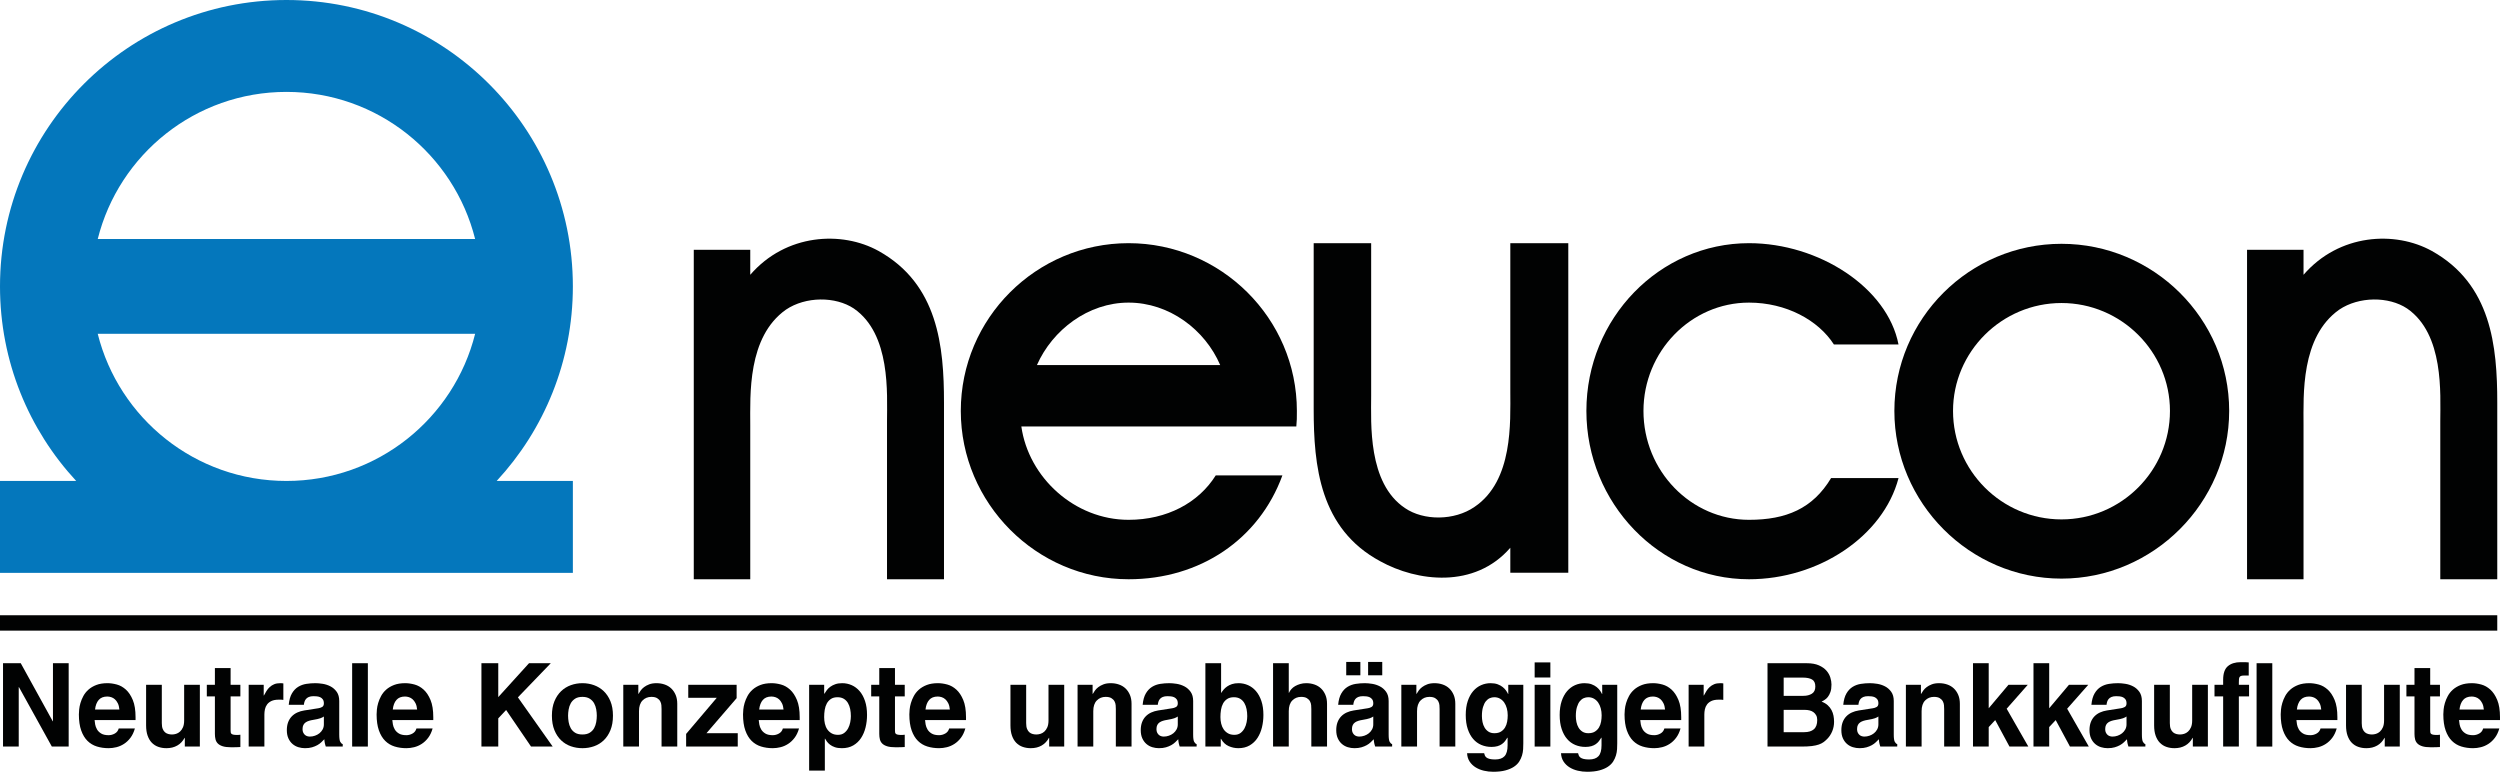
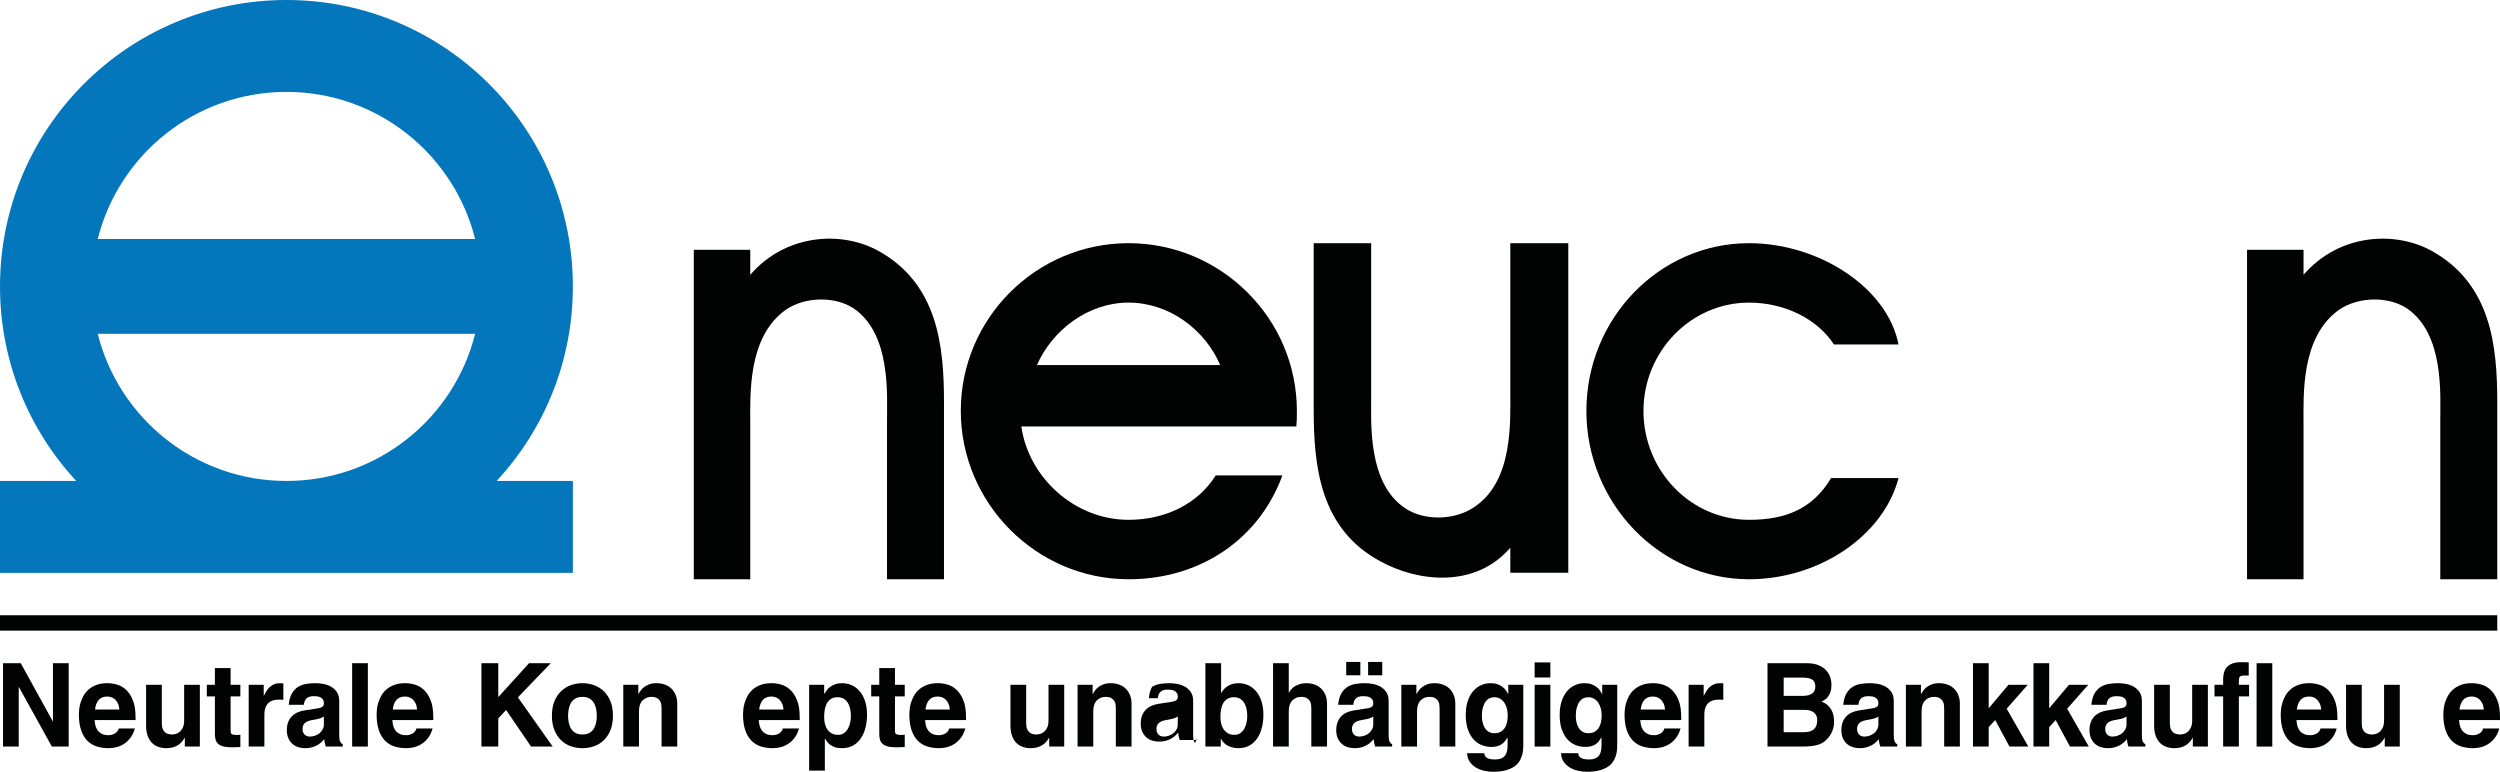
<svg xmlns="http://www.w3.org/2000/svg" version="1.1" id="Шар_2" x="0px" y="0px" viewBox="0 0 1782.137 550.147" style="enable-background:new 0 0 1782.137 550.147;" xml:space="preserve">
  <style type="text/css">
	.st0{fill:#0477BC;}
	.st1{fill:#010202;}
</style>
  <g>
    <path class="st0" d="M408.37,342.85h-54.31c33.71-36.41,54.31-85.14,54.31-138.67   C408.37,91.41,316.96,0,204.19,0S0,91.41,0,204.18   c0,53.53,20.6,102.26,54.32,138.67H0v65.52h408.37V342.85z M204.19,342.85   h-0.01C139.25,342.85,84.75,298.22,69.67,237.97h269.03   C323.62,298.22,269.11,342.85,204.19,342.85z M69.67,170.39   c15.08-60.25,69.59-104.88,134.52-104.88c64.92,0,119.43,44.63,134.51,104.88   H69.67z" />
  </g>
  <g>
    <path class="st1" d="M534.824,303.163c0-21.538-2.119-62.957,25.431-82.424   c14.128-9.526,35.321-9.526,48.389-0.828   c26.491,18.224,23.665,60.886,23.665,80.353v112.659h40.619V287.01   c0-40.177-4.238-84.495-46.623-108.104c-26.138-14.497-66.05-12.426-91.481,16.982   v-17.81h-40.266v234.845h40.266V303.163z" />
    <path class="st1" d="M1642.083,303.163c0-21.538-2.119-62.957,25.431-82.424   c14.128-9.526,35.321-9.526,48.389-0.828   c26.491,18.224,23.665,60.886,23.665,80.353v112.659h40.619V287.01   c0-40.177-4.239-84.495-46.624-108.104c-26.138-14.497-66.05-12.426-91.481,16.982   v-17.81h-40.266v234.845h40.266V303.163z" />
    <path class="st1" d="M804.499,412.923c51.083,0,93.04-28.499,109.671-74.039h-47.52   c-12.24,19.556-34.828,31.668-62.151,31.668c-38.411,0-71.279-30.096-76.427-66.527   h196.018c0.396-3.96,0.396-6.336,0.396-11.088   c0-66.132-54.252-119.591-119.987-119.591s-119.591,53.459-119.591,119.591   C684.908,358.672,738.763,412.923,804.499,412.923z M804.499,215.717   c29.068,0,54.549,19.379,65.315,44.5H739.184   C750.308,235.097,775.789,215.717,804.499,215.717z" />
    <path class="st1" d="M983.907,400.092c26.237,14.502,67.208,19.79,92.727-9.629v17.817   h41.332V173.346h-41.332v105.539c0,21.961,2.156,63.809-25.518,82.455   c-14.376,9.944-36.299,9.944-49.597,0.829   c-26.597-17.817-24.081-60.495-24.081-79.969V173.346h-40.972v118.188   C936.465,332.14,940.778,376.889,983.907,400.092z" />
    <path class="st1" d="M1246.789,412.923c49.517,0,95.621-30.483,106.598-72.126h-48.088   c-13.05,21.78-32.024,29.755-58.51,29.755c-41.457,0-75.236-34.848-75.236-77.615   c0-42.372,33.779-77.22,75.236-77.22c26.486,0,49.399,12.5,60.51,29.834h46.063   c-7.841-40.444-56.672-72.205-106.573-72.205c-63.72,0-115.925,53.459-115.925,119.591   C1130.863,358.672,1183.068,412.923,1246.789,412.923z" />
-     <path class="st1" d="M1469.546,412.468c65.485,0,119.531-54.045,119.531-119.53   c0-65.88-54.046-119.136-119.531-119.136c-65.485,0-119.136,53.256-119.136,119.136   C1350.41,358.423,1404.061,412.468,1469.546,412.468z M1469.546,216.012   c42.605,0,77.32,34.715,77.32,76.926c0,42.605-34.715,77.32-77.32,77.32   c-42.605,0-77.32-34.715-77.32-77.32   C1392.226,250.727,1426.941,216.012,1469.546,216.012z" />
    <rect y="438.588" class="st1" width="1780.188" height="10.963" />
    <polygon class="st1" points="37.753,514.15 37.593,514.15 14.793,472.775 2.153,472.775    2.153,532.19 13.353,532.19 13.353,489.822 13.513,489.822 36.953,532.19    48.953,532.19 48.953,472.775 37.753,472.775  " />
    <path class="st1" d="M89.752,491.601c-1.974-1.793-4.134-3.007-6.48-3.642   c-2.347-0.634-4.56-0.951-6.64-0.951c-3.094,0-5.748,0.428-7.96,1.282   c-2.213,0.856-4.08,1.959-5.6,3.311s-2.734,2.869-3.64,4.551   c-0.908,1.684-1.6,3.352-2.08,5.007c-0.48,1.654-0.788,3.2-0.92,4.634   c-0.134,1.436-0.2,2.594-0.2,3.476c0,4.524,0.546,8.33,1.64,11.42   c1.092,3.09,2.586,5.572,4.48,7.447c1.893,1.876,4.132,3.214,6.72,4.014   c2.586,0.799,5.373,1.199,8.36,1.199c1.812,0,3.666-0.235,5.56-0.703   c1.893-0.468,3.692-1.254,5.4-2.358c1.706-1.103,3.24-2.551,4.6-4.345   c1.36-1.792,2.413-4.013,3.16-6.661H84.632   c-0.428,1.601-1.348,2.801-2.76,3.6c-1.414,0.801-2.894,1.2-4.44,1.2   c-2.24,0-4.014-0.399-5.32-1.2c-1.308-0.799-2.294-1.779-2.96-2.938   c-0.667-1.158-1.107-2.345-1.32-3.559c-0.214-1.213-0.348-2.234-0.4-3.062   h29.2v-2.068c0-5.02-0.654-9.104-1.96-12.248   C93.365,495.862,91.724,493.394,89.752,491.601z M67.752,505.793   c0.32-2.924,1.187-5.199,2.6-6.827c1.413-1.626,3.453-2.441,6.12-2.441   c0.906,0,1.84,0.153,2.8,0.455c0.96,0.305,1.84,0.815,2.64,1.531   c0.8,0.718,1.493,1.669,2.08,2.854c0.586,1.188,0.96,2.663,1.12,4.428H67.752   z" />
    <path class="st1" d="M131.272,513.571c0,1.986-0.28,3.614-0.84,4.883   c-0.56,1.27-1.268,2.289-2.12,3.062c-0.854,0.773-1.788,1.311-2.8,1.613   c-1.014,0.304-1.974,0.455-2.88,0.455c-0.854,0-1.72-0.109-2.6-0.331   c-0.88-0.22-1.667-0.62-2.36-1.199c-0.693-0.579-1.253-1.393-1.68-2.441   c-0.428-1.047-0.64-2.427-0.64-4.138v-27.308h-11.2v28.963   c0,2.813,0.36,5.241,1.08,7.282c0.72,2.041,1.72,3.724,3,5.048   c1.28,1.323,2.812,2.304,4.6,2.938c1.786,0.634,3.72,0.951,5.8,0.951   c2.986,0,5.573-0.635,7.76-1.903c2.186-1.268,3.92-3.089,5.2-5.461h0.16   v6.206h10.72v-44.023h-11.2V513.571z" />
    <path class="st1" d="M164.391,476.251h-11.2v11.916h-5.76v8.275h5.76v26.729   c0,1.435,0.146,2.73,0.44,3.889c0.292,1.159,0.853,2.151,1.68,2.979   c0.826,0.827,1.986,1.477,3.48,1.944c1.492,0.468,3.44,0.703,5.84,0.703   h1.44c0.906,0,1.786-0.014,2.64-0.041c0.853-0.028,1.732-0.069,2.64-0.124   v-8.771c-0.428,0.056-0.828,0.097-1.2,0.124   c-0.374,0.028-0.748,0.041-1.12,0.041c-1.12,0-2-0.068-2.64-0.207   c-0.64-0.137-1.107-0.344-1.4-0.62c-0.293-0.275-0.467-0.634-0.52-1.076   c-0.054-0.44-0.08-0.992-0.08-1.654v-23.915h6.96v-8.275h-6.96V476.251z" />
    <path class="st1" d="M199.831,487.008c-1.708,0-3.16,0.248-4.36,0.744   c-1.2,0.497-2.253,1.159-3.16,1.986c-0.908,0.827-1.68,1.767-2.32,2.813   c-0.64,1.049-1.253,2.124-1.84,3.228h-0.16v-7.613H177.271v44.023h11.2v-22.922   c0-1.213,0.133-2.441,0.4-3.683c0.266-1.241,0.772-2.371,1.52-3.393   c0.746-1.021,1.786-1.848,3.12-2.482c1.333-0.634,3.093-0.952,5.28-0.952   c0.532,0,1.066,0,1.6,0c0.586,0,1.12,0.056,1.6,0.166v-11.751   c-0.374-0.054-0.733-0.096-1.08-0.124   C200.563,487.022,200.203,487.008,199.831,487.008z" />
    <path class="st1" d="M242.55,528.797c-0.48-0.882-0.72-2.62-0.72-5.214v-23.832   c0-2.702-0.6-4.896-1.8-6.578c-1.2-1.683-2.68-2.979-4.44-3.89   c-1.76-0.91-3.614-1.517-5.56-1.82c-1.947-0.303-3.667-0.455-5.16-0.455   c-2.188,0-4.348,0.165-6.48,0.496c-2.134,0.331-4.08,1.034-5.84,2.11   c-1.76,1.075-3.24,2.635-4.44,4.675c-1.2,2.042-1.96,4.746-2.28,8.11   h10.8c0.053-0.662,0.186-1.352,0.4-2.069   c0.212-0.716,0.56-1.378,1.04-1.985c0.48-0.606,1.16-1.104,2.04-1.49   c0.88-0.385,2.013-0.579,3.4-0.579c0.693,0,1.48,0.042,2.36,0.124   c0.88,0.083,1.68,0.29,2.4,0.621c0.72,0.331,1.333,0.842,1.84,1.53   c0.506,0.69,0.76,1.643,0.76,2.855c0,1.27-0.44,2.139-1.32,2.606   c-0.88,0.47-1.748,0.759-2.6,0.869l-10.08,1.572   c-1.76,0.276-3.4,0.759-4.92,1.448c-1.52,0.69-2.84,1.613-3.96,2.771   c-1.12,1.159-1.987,2.553-2.6,4.18c-0.614,1.628-0.92,3.517-0.92,5.668   c0,2.263,0.373,4.207,1.12,5.834c0.746,1.628,1.732,2.966,2.96,4.014   c1.227,1.049,2.613,1.808,4.16,2.275c1.546,0.468,3.12,0.703,4.72,0.703   c1.92,0,3.586-0.207,5-0.62c1.413-0.414,2.667-0.924,3.76-1.531   c1.092-0.606,2.04-1.296,2.84-2.068c0.8-0.772,1.52-1.49,2.16-2.151   c0.052,0.607,0.106,1.131,0.16,1.572c0.052,0.441,0.12,0.842,0.2,1.199   c0.08,0.359,0.172,0.732,0.28,1.117c0.106,0.387,0.24,0.828,0.4,1.324   h12.08v-1.737C243.617,530.232,243.03,529.68,242.55,528.797z M230.87,516.384   c0,1.324-0.294,2.524-0.88,3.6c-0.587,1.076-1.347,1.986-2.28,2.731   c-0.934,0.744-2,1.323-3.2,1.737c-1.2,0.414-2.414,0.621-3.64,0.621   c-0.534,0-1.108-0.083-1.72-0.249c-0.614-0.165-1.174-0.455-1.68-0.868   c-0.507-0.414-0.934-0.965-1.28-1.655c-0.348-0.689-0.52-1.531-0.52-2.524   c0-1.212,0.2-2.205,0.6-2.979c0.4-0.772,0.946-1.393,1.64-1.862   c0.693-0.468,1.493-0.84,2.4-1.117c0.906-0.275,1.893-0.496,2.96-0.661   c2.346-0.386,4.052-0.772,5.12-1.159c1.066-0.385,1.892-0.799,2.48-1.241   V516.384z" />
    <rect x="251.03" y="472.775" class="st1" width="11.2" height="59.415" />
    <path class="st1" d="M301.99,491.601c-1.974-1.793-4.134-3.007-6.48-3.642   c-2.347-0.634-4.56-0.951-6.64-0.951c-3.094,0-5.748,0.428-7.96,1.282   c-2.213,0.856-4.08,1.959-5.6,3.311s-2.734,2.869-3.64,4.551   c-0.908,1.684-1.6,3.352-2.08,5.007c-0.48,1.654-0.788,3.2-0.92,4.634   c-0.134,1.436-0.2,2.594-0.2,3.476c0,4.524,0.546,8.33,1.64,11.42   c1.092,3.09,2.586,5.572,4.48,7.447c1.893,1.876,4.132,3.214,6.72,4.014   c2.586,0.799,5.373,1.199,8.36,1.199c1.812,0,3.666-0.235,5.56-0.703   c1.893-0.468,3.692-1.254,5.4-2.358c1.706-1.103,3.24-2.551,4.6-4.345   c1.36-1.792,2.413-4.013,3.16-6.661h-11.52   c-0.428,1.601-1.348,2.801-2.76,3.6c-1.414,0.801-2.894,1.2-4.44,1.2   c-2.24,0-4.014-0.399-5.32-1.2c-1.308-0.799-2.294-1.779-2.96-2.938   c-0.667-1.158-1.107-2.345-1.32-3.559c-0.214-1.213-0.348-2.234-0.4-3.062   h29.2v-2.068c0-5.02-0.654-9.104-1.96-12.248   C305.603,495.862,303.963,493.394,301.99,491.601z M279.99,505.793   c0.32-2.924,1.187-5.199,2.6-6.827c1.413-1.626,3.453-2.441,6.12-2.441   c0.906,0,1.84,0.153,2.8,0.455c0.96,0.305,1.84,0.815,2.64,1.531   c0.8,0.718,1.493,1.669,2.08,2.854c0.586,1.188,0.96,2.663,1.12,4.428   H279.99z" />
    <polygon class="st1" points="392.63,472.775 377.11,472.775 355.19,496.938 355.19,472.775    343.19,472.775 343.19,532.19 355.19,532.19 355.19,512.082 360.79,506.124    378.55,532.19 393.99,532.19 369.19,497.104  " />
    <path class="st1" d="M430.35,492.676c-2-1.903-4.308-3.323-6.92-4.262   c-2.614-0.938-5.36-1.406-8.24-1.406s-5.627,0.469-8.24,1.406   c-2.614,0.938-4.92,2.358-6.92,4.262s-3.6,4.303-4.8,7.199   s-1.8,6.331-1.8,10.303s0.6,7.42,1.8,10.344   c1.2,2.925,2.8,5.338,4.8,7.241s4.307,3.31,6.92,4.22   c2.612,0.91,5.36,1.365,8.24,1.365s5.626-0.455,8.24-1.365   c2.612-0.91,4.92-2.316,6.92-4.22s3.6-4.316,4.8-7.241   c1.2-2.924,1.8-6.372,1.8-10.344s-0.6-7.406-1.8-10.303   C433.95,496.979,432.35,494.58,430.35,492.676z M425.03,514.688   c-0.267,1.572-0.76,3.021-1.48,4.345c-0.72,1.324-1.76,2.414-3.12,3.269   c-1.36,0.855-3.108,1.282-5.24,1.282c-2.188,0-3.947-0.427-5.28-1.282   c-1.334-0.854-2.36-1.944-3.08-3.269c-0.72-1.324-1.214-2.772-1.48-4.345   c-0.268-1.572-0.4-3.074-0.4-4.51c0-1.378,0.132-2.854,0.4-4.427   c0.266-1.572,0.76-3.021,1.48-4.345c0.72-1.324,1.746-2.427,3.08-3.311   c1.333-0.882,3.092-1.323,5.28-1.323c2.132,0,3.88,0.441,5.24,1.323   c1.36,0.884,2.4,1.986,3.12,3.311c0.72,1.324,1.213,2.772,1.48,4.345   c0.267,1.572,0.4,3.049,0.4,4.427   C425.43,511.614,425.296,513.116,425.03,514.688z" />
    <path class="st1" d="M478.509,490.773c-1.308-1.241-2.867-2.179-4.68-2.813   c-1.814-0.634-3.76-0.951-5.84-0.951c-2.027,0-3.76,0.276-5.2,0.827   c-1.44,0.552-2.667,1.214-3.68,1.986c-1.014,0.772-1.828,1.601-2.44,2.482   c-0.614,0.883-1.107,1.655-1.48,2.316h-0.16v-6.454h-10.72v44.023h11.2   v-25.239c0-3.364,0.84-5.902,2.52-7.613c1.68-1.709,3.772-2.564,6.28-2.564   c1.76,0,3.132,0.304,4.12,0.91c0.986,0.607,1.72,1.353,2.2,2.234   c0.48,0.883,0.76,1.82,0.84,2.813c0.08,0.992,0.12,1.903,0.12,2.73   v26.729h11.2V501.738c0-2.427-0.388-4.552-1.16-6.372   C480.855,493.545,479.815,492.014,478.509,490.773z" />
-     <polygon class="st1" points="525.109,497.683 525.109,488.167 490.629,488.167 490.629,497.434    510.949,497.434 489.109,523.17 489.109,532.19 525.909,532.19 525.909,522.673    503.589,522.673  " />
    <path class="st1" d="M563.188,491.601c-1.974-1.793-4.134-3.007-6.48-3.642   c-2.347-0.634-4.56-0.951-6.64-0.951c-3.094,0-5.748,0.428-7.96,1.282   c-2.213,0.856-4.08,1.959-5.6,3.311s-2.734,2.869-3.64,4.551   c-0.908,1.684-1.6,3.352-2.08,5.007c-0.48,1.654-0.788,3.2-0.92,4.634   c-0.134,1.436-0.2,2.594-0.2,3.476c0,4.524,0.546,8.33,1.64,11.42   c1.092,3.09,2.586,5.572,4.48,7.447c1.893,1.876,4.132,3.214,6.72,4.014   c2.586,0.799,5.373,1.199,8.36,1.199c1.812,0,3.666-0.235,5.56-0.703   c1.893-0.468,3.692-1.254,5.4-2.358c1.706-1.103,3.24-2.551,4.6-4.345   c1.36-1.792,2.413-4.013,3.16-6.661h-11.52   c-0.428,1.601-1.348,2.801-2.76,3.6c-1.414,0.801-2.894,1.2-4.44,1.2   c-2.24,0-4.014-0.399-5.32-1.2c-1.308-0.799-2.294-1.779-2.96-2.938   c-0.667-1.158-1.107-2.345-1.32-3.559c-0.214-1.213-0.348-2.234-0.4-3.062   h29.2v-2.068c0-5.02-0.654-9.104-1.96-12.248   C566.801,495.862,565.16,493.394,563.188,491.601z M541.188,505.793   c0.32-2.924,1.187-5.199,2.6-6.827c1.413-1.626,3.453-2.441,6.12-2.441   c0.906,0,1.84,0.153,2.8,0.455c0.96,0.305,1.84,0.815,2.64,1.531   c0.8,0.718,1.493,1.669,2.08,2.854c0.586,1.188,0.96,2.663,1.12,4.428   H541.188z" />
    <path class="st1" d="M612.748,492.635c-1.627-1.875-3.507-3.282-5.64-4.221   c-2.133-0.938-4.374-1.406-6.72-1.406c-1.868,0-3.48,0.235-4.84,0.703   c-1.36,0.47-2.548,1.062-3.56,1.779c-1.014,0.718-1.854,1.518-2.52,2.399   c-0.667,0.883-1.268,1.767-1.8,2.648h-0.16v-6.372h-10.72v61.153h11.2   v-22.757h0.16c0.32,0.607,0.76,1.297,1.32,2.068   c0.56,0.773,1.306,1.519,2.24,2.234c0.933,0.718,2.08,1.312,3.44,1.779   c1.36,0.468,3.026,0.703,5,0.703c3.146,0,5.853-0.662,8.12-1.985   c2.266-1.324,4.12-3.089,5.56-5.297c1.44-2.205,2.506-4.729,3.2-7.571   c0.692-2.841,1.04-5.778,1.04-8.812c0-3.807-0.48-7.13-1.44-9.972   C615.668,496.87,614.374,494.511,612.748,492.635z M606.108,514.812   c-0.293,1.545-0.787,2.979-1.48,4.304c-0.693,1.323-1.627,2.44-2.8,3.351   c-1.174,0.911-2.667,1.366-4.48,1.366c-1.76,0-3.268-0.358-4.52-1.076   c-1.254-0.717-2.28-1.655-3.08-2.813c-0.8-1.158-1.374-2.495-1.72-4.014   c-0.348-1.517-0.52-3.103-0.52-4.758c0-1.765,0.132-3.488,0.4-5.172   c0.266-1.683,0.76-3.187,1.48-4.51c0.72-1.324,1.692-2.4,2.92-3.228   c1.226-0.828,2.8-1.241,4.72-1.241c1.76,0,3.252,0.372,4.48,1.117   c1.226,0.744,2.212,1.752,2.96,3.021c0.746,1.27,1.28,2.718,1.6,4.344   c0.32,1.628,0.48,3.298,0.48,5.007   C606.548,511.834,606.4,513.268,606.108,514.812z" />
    <path class="st1" d="M637.987,476.251h-11.2v11.916h-5.76v8.275h5.76v26.729   c0,1.435,0.146,2.73,0.44,3.889c0.292,1.159,0.853,2.151,1.68,2.979   c0.826,0.827,1.986,1.477,3.48,1.944c1.492,0.468,3.44,0.703,5.84,0.703   h1.44c0.906,0,1.786-0.014,2.64-0.041c0.853-0.028,1.732-0.069,2.64-0.124   v-8.771c-0.428,0.056-0.828,0.097-1.2,0.124   c-0.374,0.028-0.748,0.041-1.12,0.041c-1.12,0-2-0.068-2.64-0.207   c-0.64-0.137-1.107-0.344-1.4-0.62c-0.293-0.275-0.467-0.634-0.52-1.076   c-0.054-0.44-0.08-0.992-0.08-1.654v-23.915h6.96v-8.275h-6.96V476.251z" />
    <path class="st1" d="M681.747,491.601c-1.974-1.793-4.134-3.007-6.48-3.642   c-2.347-0.634-4.56-0.951-6.64-0.951c-3.094,0-5.748,0.428-7.96,1.282   c-2.213,0.856-4.08,1.959-5.6,3.311s-2.734,2.869-3.64,4.551   c-0.908,1.684-1.6,3.352-2.08,5.007c-0.48,1.654-0.788,3.2-0.92,4.634   c-0.134,1.436-0.2,2.594-0.2,3.476c0,4.524,0.546,8.33,1.64,11.42   c1.092,3.09,2.586,5.572,4.48,7.447c1.893,1.876,4.132,3.214,6.72,4.014   c2.586,0.799,5.373,1.199,8.36,1.199c1.812,0,3.666-0.235,5.56-0.703   c1.893-0.468,3.692-1.254,5.4-2.358c1.706-1.103,3.24-2.551,4.6-4.345   c1.36-1.792,2.413-4.013,3.16-6.661h-11.52   c-0.428,1.601-1.348,2.801-2.76,3.6c-1.414,0.801-2.894,1.2-4.44,1.2   c-2.24,0-4.014-0.399-5.32-1.2c-1.308-0.799-2.294-1.779-2.96-2.938   c-0.667-1.158-1.107-2.345-1.32-3.559c-0.214-1.213-0.348-2.234-0.4-3.062   h29.2v-2.068c0-5.02-0.654-9.104-1.96-12.248   C685.36,495.862,683.72,493.394,681.747,491.601z M659.747,505.793   c0.32-2.924,1.187-5.199,2.6-6.827c1.413-1.626,3.453-2.441,6.12-2.441   c0.906,0,1.84,0.153,2.8,0.455c0.96,0.305,1.84,0.815,2.64,1.531   c0.8,0.718,1.493,1.669,2.08,2.854c0.586,1.188,0.96,2.663,1.12,4.428   H659.747z" />
    <path class="st1" d="M747.427,513.571c0,1.986-0.28,3.614-0.84,4.883   c-0.56,1.27-1.268,2.289-2.12,3.062c-0.854,0.773-1.788,1.311-2.8,1.613   c-1.014,0.304-1.974,0.455-2.88,0.455c-0.854,0-1.72-0.109-2.6-0.331   c-0.88-0.22-1.667-0.62-2.36-1.199c-0.693-0.579-1.253-1.393-1.68-2.441   c-0.428-1.047-0.64-2.427-0.64-4.138v-27.308h-11.2v28.963   c0,2.813,0.36,5.241,1.08,7.282c0.72,2.041,1.72,3.724,3,5.048   c1.28,1.323,2.812,2.304,4.6,2.938c1.786,0.634,3.72,0.951,5.8,0.951   c2.986,0,5.573-0.635,7.76-1.903c2.186-1.268,3.92-3.089,5.2-5.461h0.16   v6.206H758.627v-44.023h-11.2V513.571z" />
    <path class="st1" d="M802.346,490.773c-1.308-1.241-2.867-2.179-4.68-2.813   c-1.814-0.634-3.76-0.951-5.84-0.951c-2.027,0-3.76,0.276-5.2,0.827   c-1.44,0.552-2.667,1.214-3.68,1.986c-1.014,0.772-1.828,1.601-2.44,2.482   c-0.614,0.883-1.107,1.655-1.48,2.316h-0.16v-6.454h-10.72v44.023h11.2   v-25.239c0-3.364,0.84-5.902,2.52-7.613c1.68-1.709,3.772-2.564,6.28-2.564   c1.76,0,3.132,0.304,4.12,0.91c0.986,0.607,1.72,1.353,2.2,2.234   c0.48,0.883,0.76,1.82,0.84,2.813c0.08,0.992,0.12,1.903,0.12,2.73   v26.729h11.2V501.738c0-2.427-0.388-4.552-1.16-6.372   C804.692,493.545,803.652,492.014,802.346,490.773z" />
-     <path class="st1" d="M851.265,528.797c-0.48-0.882-0.72-2.62-0.72-5.214v-23.832   c0-2.702-0.6-4.896-1.8-6.578c-1.2-1.683-2.68-2.979-4.44-3.89   c-1.76-0.91-3.614-1.517-5.56-1.82c-1.947-0.303-3.667-0.455-5.16-0.455   c-2.188,0-4.348,0.165-6.48,0.496c-2.134,0.331-4.08,1.034-5.84,2.11   c-1.76,1.075-3.24,2.635-4.44,4.675c-1.2,2.042-1.96,4.746-2.28,8.11   H825.346c0.053-0.662,0.186-1.352,0.4-2.069   c0.212-0.716,0.56-1.378,1.04-1.985c0.48-0.606,1.16-1.104,2.04-1.49   c0.88-0.385,2.013-0.579,3.4-0.579c0.693,0,1.48,0.042,2.36,0.124   c0.88,0.083,1.68,0.29,2.4,0.621c0.72,0.331,1.333,0.842,1.84,1.53   c0.506,0.69,0.76,1.643,0.76,2.855c0,1.27-0.44,2.139-1.32,2.606   c-0.88,0.47-1.748,0.759-2.6,0.869l-10.08,1.572   c-1.76,0.276-3.4,0.759-4.92,1.448c-1.52,0.69-2.84,1.613-3.96,2.771   c-1.12,1.159-1.987,2.553-2.6,4.18c-0.614,1.628-0.92,3.517-0.92,5.668   c0,2.263,0.373,4.207,1.12,5.834c0.746,1.628,1.732,2.966,2.96,4.014   c1.227,1.049,2.613,1.808,4.16,2.275c1.546,0.468,3.12,0.703,4.72,0.703   c1.92,0,3.586-0.207,5-0.62c1.413-0.414,2.667-0.924,3.76-1.531   c1.092-0.606,2.04-1.296,2.84-2.068c0.8-0.772,1.52-1.49,2.16-2.151   c0.052,0.607,0.106,1.131,0.16,1.572c0.052,0.441,0.12,0.842,0.2,1.199   c0.08,0.359,0.172,0.732,0.28,1.117c0.106,0.387,0.24,0.828,0.4,1.324   h12.08v-1.737C852.332,530.232,851.745,529.68,851.265,528.797z M839.586,516.384   c0,1.324-0.294,2.524-0.88,3.6c-0.587,1.076-1.347,1.986-2.28,2.731   c-0.934,0.744-2,1.323-3.2,1.737c-1.2,0.414-2.414,0.621-3.64,0.621   c-0.534,0-1.108-0.083-1.72-0.249c-0.614-0.165-1.174-0.455-1.68-0.868   c-0.507-0.414-0.934-0.965-1.28-1.655c-0.348-0.689-0.52-1.531-0.52-2.524   c0-1.212,0.2-2.205,0.6-2.979c0.4-0.772,0.946-1.393,1.64-1.862   c0.693-0.468,1.493-0.84,2.4-1.117c0.906-0.275,1.893-0.496,2.96-0.661   c2.346-0.386,4.052-0.772,5.12-1.159c1.066-0.385,1.892-0.799,2.48-1.241   V516.384z" />
+     <path class="st1" d="M851.265,528.797c-0.48-0.882-0.72-2.62-0.72-5.214v-23.832   c0-2.702-0.6-4.896-1.8-6.578c-1.2-1.683-2.68-2.979-4.44-3.89   c-1.76-0.91-3.614-1.517-5.56-1.82c-1.947-0.303-3.667-0.455-5.16-0.455   c-2.188,0-4.348,0.165-6.48,0.496c-2.134,0.331-4.08,1.034-5.84,2.11   c-1.2,2.042-1.96,4.746-2.28,8.11   H825.346c0.053-0.662,0.186-1.352,0.4-2.069   c0.212-0.716,0.56-1.378,1.04-1.985c0.48-0.606,1.16-1.104,2.04-1.49   c0.88-0.385,2.013-0.579,3.4-0.579c0.693,0,1.48,0.042,2.36,0.124   c0.88,0.083,1.68,0.29,2.4,0.621c0.72,0.331,1.333,0.842,1.84,1.53   c0.506,0.69,0.76,1.643,0.76,2.855c0,1.27-0.44,2.139-1.32,2.606   c-0.88,0.47-1.748,0.759-2.6,0.869l-10.08,1.572   c-1.76,0.276-3.4,0.759-4.92,1.448c-1.52,0.69-2.84,1.613-3.96,2.771   c-1.12,1.159-1.987,2.553-2.6,4.18c-0.614,1.628-0.92,3.517-0.92,5.668   c0,2.263,0.373,4.207,1.12,5.834c0.746,1.628,1.732,2.966,2.96,4.014   c1.227,1.049,2.613,1.808,4.16,2.275c1.546,0.468,3.12,0.703,4.72,0.703   c1.92,0,3.586-0.207,5-0.62c1.413-0.414,2.667-0.924,3.76-1.531   c1.092-0.606,2.04-1.296,2.84-2.068c0.8-0.772,1.52-1.49,2.16-2.151   c0.052,0.607,0.106,1.131,0.16,1.572c0.052,0.441,0.12,0.842,0.2,1.199   c0.08,0.359,0.172,0.732,0.28,1.117c0.106,0.387,0.24,0.828,0.4,1.324   h12.08v-1.737C852.332,530.232,851.745,529.68,851.265,528.797z M839.586,516.384   c0,1.324-0.294,2.524-0.88,3.6c-0.587,1.076-1.347,1.986-2.28,2.731   c-0.934,0.744-2,1.323-3.2,1.737c-1.2,0.414-2.414,0.621-3.64,0.621   c-0.534,0-1.108-0.083-1.72-0.249c-0.614-0.165-1.174-0.455-1.68-0.868   c-0.507-0.414-0.934-0.965-1.28-1.655c-0.348-0.689-0.52-1.531-0.52-2.524   c0-1.212,0.2-2.205,0.6-2.979c0.4-0.772,0.946-1.393,1.64-1.862   c0.693-0.468,1.493-0.84,2.4-1.117c0.906-0.275,1.893-0.496,2.96-0.661   c2.346-0.386,4.052-0.772,5.12-1.159c1.066-0.385,1.892-0.799,2.48-1.241   V516.384z" />
    <path class="st1" d="M895.305,492.635c-1.628-1.875-3.508-3.282-5.64-4.221   c-2.133-0.938-4.374-1.406-6.72-1.406c-1.814,0-3.388,0.221-4.72,0.662   c-1.333,0.441-2.494,1.007-3.48,1.696c-0.987,0.69-1.813,1.435-2.48,2.234   c-0.667,0.8-1.214,1.559-1.64,2.275h-0.16v-21.102h-11.2v59.415h10.96   v-5.544h0.16c1.386,2.482,3.2,4.22,5.44,5.213   c2.24,0.993,4.533,1.489,6.88,1.489c3.146,0,5.853-0.662,8.12-1.985   c2.267-1.324,4.12-3.089,5.561-5.297c1.44-2.205,2.506-4.729,3.2-7.571   c0.692-2.841,1.04-5.778,1.04-8.812c0-3.807-0.48-7.13-1.44-9.972   C898.225,496.87,896.931,494.511,895.305,492.635z M888.665,514.812   c-0.293,1.545-0.787,2.979-1.48,4.304c-0.693,1.323-1.627,2.44-2.8,3.351   c-1.174,0.911-2.667,1.366-4.48,1.366c-1.76,0-3.268-0.358-4.52-1.076   c-1.254-0.717-2.28-1.655-3.08-2.813c-0.8-1.158-1.387-2.495-1.76-4.014   c-0.374-1.517-0.56-3.103-0.56-4.758c0-1.765,0.132-3.488,0.4-5.172   c0.266-1.683,0.76-3.187,1.48-4.51c0.72-1.324,1.706-2.4,2.96-3.228   c1.252-0.828,2.84-1.241,4.76-1.241c1.76,0,3.252,0.372,4.48,1.117   c1.226,0.744,2.212,1.752,2.96,3.021c0.746,1.27,1.28,2.718,1.6,4.344   c0.32,1.628,0.48,3.298,0.48,5.007   C889.106,511.834,888.958,513.268,888.665,514.812z" />
    <path class="st1" d="M941.706,490.773c-1.308-1.241-2.868-2.179-4.681-2.813   c-1.813-0.634-3.76-0.951-5.84-0.951c-1.548,0-2.987,0.193-4.32,0.579   c-1.333,0.387-2.533,0.883-3.6,1.489c-1.067,0.607-1.974,1.338-2.72,2.193   c-0.748,0.855-1.308,1.725-1.681,2.606h-0.159v-21.102h-11.2v59.415h11.2   v-25.239c0-3.364,0.84-5.902,2.52-7.613c1.68-1.709,3.772-2.564,6.28-2.564   c1.76,0,3.132,0.304,4.12,0.91c0.986,0.607,1.72,1.353,2.199,2.234   c0.48,0.883,0.761,1.82,0.841,2.813c0.08,0.992,0.12,1.903,0.12,2.73   v26.729h11.199V501.738c0-2.427-0.387-4.552-1.16-6.372   S943.012,492.014,941.706,490.773z" />
    <rect x="975.264" y="471.865" class="st1" width="10.08" height="9.517" />
    <rect x="959.665" y="471.865" class="st1" width="10.079" height="9.517" />
    <path class="st1" d="M990.625,528.797c-0.48-0.882-0.721-2.62-0.721-5.214v-23.832   c0-2.702-0.6-4.896-1.8-6.578s-2.68-2.979-4.439-3.89   c-1.761-0.91-3.614-1.517-5.561-1.82c-1.947-0.303-3.667-0.455-5.16-0.455   c-2.188,0-4.348,0.165-6.479,0.496c-2.134,0.331-4.08,1.034-5.84,2.11   c-1.761,1.075-3.24,2.635-4.44,4.675c-1.2,2.042-1.96,4.746-2.28,8.11   h10.801c0.052-0.662,0.186-1.352,0.399-2.069   c0.213-0.716,0.561-1.378,1.04-1.985c0.48-0.606,1.16-1.104,2.04-1.49   c0.88-0.385,2.013-0.579,3.4-0.579c0.692,0,1.479,0.042,2.359,0.124   c0.88,0.083,1.681,0.29,2.4,0.621s1.332,0.842,1.84,1.53   c0.506,0.69,0.76,1.643,0.76,2.855c0,1.27-0.439,2.139-1.319,2.606   c-0.881,0.47-1.748,0.759-2.601,0.869l-10.08,1.572   c-1.76,0.276-3.399,0.759-4.92,1.448c-1.52,0.69-2.84,1.613-3.96,2.771   c-1.12,1.159-1.987,2.553-2.6,4.18c-0.614,1.628-0.92,3.517-0.92,5.668   c0,2.263,0.372,4.207,1.12,5.834c0.746,1.628,1.732,2.966,2.96,4.014   c1.226,1.049,2.612,1.808,4.159,2.275s3.12,0.703,4.721,0.703   c1.92,0,3.586-0.207,5-0.62c1.412-0.414,2.666-0.924,3.76-1.531   c1.093-0.606,2.04-1.296,2.84-2.068s1.521-1.49,2.16-2.151   c0.053,0.607,0.106,1.131,0.16,1.572c0.053,0.441,0.12,0.842,0.2,1.199   c0.08,0.359,0.172,0.732,0.279,1.117c0.106,0.387,0.24,0.828,0.4,1.324   h12.08v-1.737C991.69,530.232,991.104,529.68,990.625,528.797z M978.944,516.384   c0,1.324-0.294,2.524-0.88,3.6c-0.587,1.076-1.348,1.986-2.28,2.731   c-0.934,0.744-2,1.323-3.199,1.737c-1.2,0.414-2.414,0.621-3.641,0.621   c-0.533,0-1.107-0.083-1.72-0.249c-0.613-0.165-1.174-0.455-1.68-0.868   c-0.508-0.414-0.934-0.965-1.28-1.655c-0.348-0.689-0.521-1.531-0.521-2.524   c0-1.212,0.2-2.205,0.601-2.979c0.399-0.772,0.946-1.393,1.64-1.862   c0.692-0.468,1.493-0.84,2.4-1.117c0.906-0.275,1.893-0.496,2.96-0.661   c2.346-0.386,4.053-0.772,5.12-1.159c1.066-0.385,1.893-0.799,2.479-1.241   V516.384z" />
    <path class="st1" d="M1033.144,490.773c-1.308-1.241-2.868-2.179-4.681-2.813   c-1.813-0.634-3.76-0.951-5.84-0.951c-2.027,0-3.76,0.276-5.2,0.827   c-1.439,0.552-2.667,1.214-3.68,1.986c-1.014,0.772-1.827,1.601-2.44,2.482   c-0.613,0.883-1.107,1.655-1.479,2.316h-0.16v-6.454h-10.72v44.023h11.2   v-25.239c0-3.364,0.84-5.902,2.52-7.613c1.68-1.709,3.772-2.564,6.28-2.564   c1.76,0,3.132,0.304,4.12,0.91c0.986,0.607,1.72,1.353,2.199,2.234   c0.48,0.883,0.761,1.82,0.841,2.813c0.08,0.992,0.12,1.903,0.12,2.73   v26.729h11.199V501.738c0-2.427-0.387-4.552-1.16-6.372   S1034.45,492.014,1033.144,490.773z" />
    <path class="st1" d="M1075.183,494.704h-0.159c-0.32-0.716-0.788-1.517-1.4-2.399   c-0.613-0.882-1.414-1.724-2.4-2.524c-0.987-0.799-2.188-1.461-3.6-1.985   c-1.414-0.524-3.107-0.786-5.08-0.786c-2.348,0-4.587,0.469-6.72,1.406   c-2.134,0.938-4.014,2.346-5.641,4.221c-1.627,1.876-2.92,4.234-3.88,7.075   c-0.96,2.842-1.439,6.165-1.439,9.972c0,3.861,0.479,7.213,1.439,10.054   c0.96,2.842,2.253,5.2,3.88,7.075c1.627,1.876,3.561,3.283,5.801,4.221   c2.239,0.938,4.64,1.406,7.199,1.406c1.653,0,3.093-0.18,4.32-0.538   c1.227-0.357,2.28-0.854,3.16-1.489c0.88-0.634,1.626-1.351,2.24-2.151   c0.612-0.799,1.16-1.613,1.64-2.441l0.16,0.166v5.296   c0,3.585-0.72,6.165-2.16,7.737c-1.439,1.572-3.68,2.358-6.72,2.358   c-1.601,0-2.894-0.124-3.88-0.373c-0.987-0.248-1.748-0.579-2.28-0.992   c-0.534-0.414-0.92-0.897-1.16-1.448c-0.24-0.553-0.414-1.104-0.52-1.655   h-12.16c0.106,2.317,0.72,4.316,1.84,5.999s2.56,3.062,4.32,4.138   c1.76,1.076,3.72,1.862,5.88,2.358c2.16,0.497,4.332,0.745,6.52,0.745   c3.467,0,6.413-0.331,8.84-0.993s4.44-1.531,6.04-2.606   c1.601-1.076,2.841-2.305,3.721-3.683c0.88-1.38,1.546-2.828,2-4.345   c0.452-1.518,0.72-3.021,0.8-4.51s0.12-2.867,0.12-4.138v-41.706h-10.721   V494.704z M1074.384,514.44c-0.268,1.518-0.76,2.883-1.479,4.096   c-0.721,1.215-1.694,2.207-2.92,2.979c-1.228,0.773-2.801,1.158-4.721,1.158   c-1.653,0-3.054-0.372-4.199-1.117c-1.147-0.744-2.068-1.709-2.761-2.896   c-0.693-1.187-1.188-2.496-1.479-3.931c-0.294-1.435-0.44-2.868-0.44-4.304   c0-2.537,0.267-4.675,0.8-6.413c0.533-1.737,1.213-3.116,2.04-4.138   c0.827-1.02,1.761-1.75,2.801-2.192c1.04-0.441,2.092-0.662,3.159-0.662   c1.547,0,2.921,0.345,4.12,1.034c1.2,0.69,2.2,1.613,3,2.772   c0.801,1.158,1.413,2.523,1.841,4.096c0.426,1.572,0.64,3.241,0.64,5.007   C1074.784,511.419,1074.65,512.923,1074.384,514.44z" />
    <rect x="1093.983" y="488.167" class="st1" width="11.2" height="44.023" />
    <rect x="1093.983" y="472.196" class="st1" width="11.2" height="10.758" />
    <path class="st1" d="M1142.142,494.704h-0.159c-0.32-0.716-0.788-1.517-1.4-2.399   c-0.613-0.882-1.414-1.724-2.4-2.524c-0.987-0.799-2.188-1.461-3.6-1.985   c-1.414-0.524-3.107-0.786-5.08-0.786c-2.348,0-4.587,0.469-6.72,1.406   c-2.134,0.938-4.014,2.346-5.641,4.221c-1.627,1.876-2.92,4.234-3.88,7.075   c-0.96,2.842-1.439,6.165-1.439,9.972c0,3.861,0.479,7.213,1.439,10.054   c0.96,2.842,2.253,5.2,3.88,7.075c1.627,1.876,3.561,3.283,5.801,4.221   c2.239,0.938,4.64,1.406,7.199,1.406c1.653,0,3.093-0.18,4.32-0.538   c1.227-0.357,2.28-0.854,3.16-1.489c0.88-0.634,1.626-1.351,2.24-2.151   c0.612-0.799,1.16-1.613,1.64-2.441l0.16,0.166v5.296   c0,3.585-0.72,6.165-2.16,7.737c-1.439,1.572-3.68,2.358-6.72,2.358   c-1.601,0-2.894-0.124-3.88-0.373c-0.987-0.248-1.748-0.579-2.28-0.992   c-0.534-0.414-0.92-0.897-1.16-1.448c-0.24-0.553-0.414-1.104-0.52-1.655   h-12.16c0.106,2.317,0.72,4.316,1.84,5.999s2.56,3.062,4.32,4.138   c1.76,1.076,3.72,1.862,5.88,2.358c2.16,0.497,4.332,0.745,6.52,0.745   c3.467,0,6.413-0.331,8.84-0.993s4.44-1.531,6.04-2.606   c1.601-1.076,2.841-2.305,3.721-3.683c0.88-1.38,1.546-2.828,2-4.345   c0.452-1.518,0.72-3.021,0.8-4.51s0.12-2.867,0.12-4.138v-41.706h-10.721   V494.704z M1141.343,514.44c-0.268,1.518-0.76,2.883-1.479,4.096   c-0.721,1.215-1.694,2.207-2.92,2.979c-1.228,0.773-2.801,1.158-4.721,1.158   c-1.653,0-3.054-0.372-4.199-1.117c-1.147-0.744-2.068-1.709-2.761-2.896   c-0.693-1.187-1.188-2.496-1.479-3.931c-0.294-1.435-0.44-2.868-0.44-4.304   c0-2.537,0.267-4.675,0.8-6.413c0.533-1.737,1.213-3.116,2.04-4.138   c0.827-1.02,1.761-1.75,2.801-2.192c1.04-0.441,2.092-0.662,3.159-0.662   c1.547,0,2.921,0.345,4.12,1.034c1.2,0.69,2.2,1.613,3,2.772   c0.801,1.158,1.413,2.523,1.841,4.096c0.426,1.572,0.64,3.241,0.64,5.007   C1141.743,511.419,1141.609,512.923,1141.343,514.44z" />
    <path class="st1" d="M1191.583,491.601c-1.974-1.793-4.134-3.007-6.48-3.642   c-2.348-0.634-4.56-0.951-6.64-0.951c-3.094,0-5.748,0.428-7.96,1.282   c-2.214,0.856-4.08,1.959-5.601,3.311c-1.52,1.352-2.733,2.869-3.64,4.551   c-0.907,1.684-1.6,3.352-2.08,5.007c-0.479,1.654-0.787,3.2-0.92,4.634   c-0.134,1.436-0.2,2.594-0.2,3.476c0,4.524,0.547,8.33,1.641,11.42   c1.092,3.09,2.586,5.572,4.479,7.447c1.893,1.876,4.133,3.214,6.72,4.014   c2.587,0.799,5.373,1.199,8.36,1.199c1.812,0,3.666-0.235,5.56-0.703   c1.893-0.468,3.693-1.254,5.4-2.358c1.706-1.103,3.24-2.551,4.6-4.345   c1.36-1.792,2.413-4.013,3.16-6.661h-11.52   c-0.428,1.601-1.348,2.801-2.76,3.6c-1.414,0.801-2.895,1.2-4.44,1.2   c-2.24,0-4.014-0.399-5.32-1.2c-1.308-0.799-2.294-1.779-2.96-2.938   c-0.667-1.158-1.107-2.345-1.319-3.559c-0.214-1.213-0.348-2.234-0.4-3.062   h29.2v-2.068c0-5.02-0.654-9.104-1.96-12.248   C1195.195,495.862,1193.554,493.394,1191.583,491.601z M1169.583,505.793   c0.319-2.924,1.186-5.199,2.6-6.827c1.412-1.626,3.452-2.441,6.12-2.441   c0.906,0,1.84,0.153,2.8,0.455c0.96,0.305,1.84,0.815,2.64,1.531   c0.801,0.718,1.493,1.669,2.08,2.854c0.587,1.188,0.96,2.663,1.12,4.428   H1169.583z" />
    <path class="st1" d="M1226.302,487.008c-1.707,0-3.16,0.248-4.359,0.744   c-1.2,0.497-2.254,1.159-3.16,1.986c-0.907,0.827-1.68,1.767-2.32,2.813   c-0.64,1.049-1.254,2.124-1.84,3.228h-0.16v-7.613h-10.72v44.023h11.2   v-22.922c0-1.213,0.132-2.441,0.399-3.683c0.267-1.241,0.772-2.371,1.521-3.393   c0.746-1.021,1.786-1.848,3.12-2.482c1.332-0.634,3.092-0.952,5.279-0.952   c0.533,0,1.066,0,1.601,0c0.586,0,1.12,0.056,1.6,0.166v-11.751   c-0.374-0.054-0.733-0.096-1.08-0.124   C1227.034,487.022,1226.675,487.008,1226.302,487.008z" />
    <path class="st1" d="M1305.621,506.207c-0.667-1.269-1.573-2.428-2.72-3.476   c-1.147-1.048-2.6-1.903-4.36-2.565c0.587-0.331,1.293-0.745,2.12-1.241   c0.826-0.497,1.601-1.2,2.32-2.11s1.332-2.068,1.84-3.476   c0.506-1.407,0.76-3.186,0.76-5.338c0-1.543-0.268-3.198-0.8-4.965   c-0.533-1.765-1.454-3.405-2.76-4.924c-1.308-1.517-3.107-2.785-5.4-3.806   c-2.294-1.021-5.2-1.531-8.72-1.531h-27.92v59.415h24.32   c2.932,0,5.372-0.124,7.319-0.372c1.946-0.249,3.587-0.606,4.92-1.076   c1.333-0.468,2.453-1.034,3.36-1.696c0.906-0.662,1.76-1.407,2.56-2.234   c1.547-1.544,2.761-3.379,3.641-5.503c0.88-2.123,1.319-4.371,1.319-6.744   c0-1.489-0.133-2.938-0.399-4.345C1306.754,508.813,1306.288,507.476,1305.621,506.207z    M1271.501,483.036h13.761c2.72,0,4.866,0.442,6.439,1.324   c1.572,0.883,2.36,2.565,2.36,5.048c0,2.373-0.813,4.069-2.44,5.089   c-1.627,1.021-3.64,1.531-6.04,1.531h-14.08V483.036z M1293.021,519.86   c-1.601,1.38-3.867,2.069-6.8,2.069h-14.721v-15.889h15.28   c1.066,0,2.12,0.124,3.16,0.372c1.04,0.249,1.96,0.662,2.76,1.242   c0.8,0.579,1.453,1.323,1.96,2.233c0.507,0.911,0.76,2.027,0.76,3.352   C1295.421,516.275,1294.621,518.482,1293.021,519.86z" />
    <path class="st1" d="M1350.701,528.797c-0.48-0.882-0.721-2.62-0.721-5.214v-23.832   c0-2.702-0.6-4.896-1.8-6.578s-2.68-2.979-4.439-3.89   c-1.761-0.91-3.614-1.517-5.561-1.82c-1.947-0.303-3.667-0.455-5.16-0.455   c-2.188,0-4.348,0.165-6.479,0.496c-2.134,0.331-4.08,1.034-5.84,2.11   c-1.761,1.075-3.24,2.635-4.44,4.675c-1.2,2.042-1.96,4.746-2.28,8.11   h10.801c0.052-0.662,0.186-1.352,0.399-2.069   c0.213-0.716,0.561-1.378,1.04-1.985c0.48-0.606,1.16-1.104,2.04-1.49   c0.88-0.385,2.013-0.579,3.4-0.579c0.692,0,1.479,0.042,2.359,0.124   c0.88,0.083,1.681,0.29,2.4,0.621s1.332,0.842,1.84,1.53   c0.506,0.69,0.76,1.643,0.76,2.855c0,1.27-0.439,2.139-1.319,2.606   c-0.881,0.47-1.748,0.759-2.601,0.869l-10.08,1.572   c-1.76,0.276-3.399,0.759-4.92,1.448c-1.52,0.69-2.84,1.613-3.96,2.771   c-1.12,1.159-1.987,2.553-2.6,4.18c-0.614,1.628-0.92,3.517-0.92,5.668   c0,2.263,0.372,4.207,1.12,5.834c0.746,1.628,1.732,2.966,2.96,4.014   c1.226,1.049,2.612,1.808,4.159,2.275s3.12,0.703,4.721,0.703   c1.92,0,3.586-0.207,5-0.62c1.412-0.414,2.666-0.924,3.76-1.531   c1.093-0.606,2.04-1.296,2.84-2.068s1.521-1.49,2.16-2.151   c0.053,0.607,0.106,1.131,0.16,1.572c0.053,0.441,0.12,0.842,0.2,1.199   c0.08,0.359,0.172,0.732,0.279,1.117c0.106,0.387,0.24,0.828,0.4,1.324   h12.08v-1.737C1351.766,530.232,1351.18,529.68,1350.701,528.797z M1339.02,516.384   c0,1.324-0.294,2.524-0.88,3.6c-0.587,1.076-1.348,1.986-2.28,2.731   c-0.934,0.744-2,1.323-3.199,1.737c-1.2,0.414-2.414,0.621-3.641,0.621   c-0.533,0-1.107-0.083-1.72-0.249c-0.613-0.165-1.174-0.455-1.68-0.868   c-0.508-0.414-0.934-0.965-1.28-1.655c-0.348-0.689-0.521-1.531-0.521-2.524   c0-1.212,0.2-2.205,0.601-2.979c0.399-0.772,0.946-1.393,1.64-1.862   c0.692-0.468,1.493-0.84,2.4-1.117c0.906-0.275,1.893-0.496,2.96-0.661   c2.346-0.386,4.053-0.772,5.12-1.159c1.066-0.385,1.893-0.799,2.479-1.241   V516.384z" />
    <path class="st1" d="M1392.821,490.773c-1.308-1.241-2.868-2.179-4.681-2.813   c-1.813-0.634-3.76-0.951-5.84-0.951c-2.027,0-3.76,0.276-5.2,0.827   c-1.439,0.552-2.667,1.214-3.68,1.986c-1.014,0.772-1.827,1.601-2.44,2.482   c-0.613,0.883-1.107,1.655-1.479,2.316h-0.16v-6.454h-10.72v44.023h11.2   v-25.239c0-3.364,0.84-5.902,2.52-7.613c1.68-1.709,3.772-2.564,6.28-2.564   c1.76,0,3.132,0.304,4.12,0.91c0.986,0.607,1.72,1.353,2.199,2.234   c0.48,0.883,0.761,1.82,0.841,2.813c0.08,0.992,0.12,1.903,0.12,2.73   v26.729h11.199V501.738c0-2.427-0.387-4.552-1.16-6.372   S1394.127,492.014,1392.821,490.773z" />
    <polygon class="st1" points="1445.499,488.167 1431.739,488.167 1417.659,504.882    1417.659,472.775 1406.459,472.775 1406.459,532.19 1417.659,532.19 1417.659,518.288    1422.3,513.323 1432.459,532.19 1445.899,532.19 1430.459,505.213  " />
    <polygon class="st1" points="1488.619,488.167 1474.859,488.167 1460.779,504.882    1460.779,472.775 1449.579,472.775 1449.579,532.19 1460.779,532.19 1460.779,518.288    1465.42,513.323 1475.579,532.19 1489.019,532.19 1473.579,505.213  " />
    <path class="st1" d="M1527.58,528.797c-0.48-0.882-0.721-2.62-0.721-5.214v-23.832   c0-2.702-0.6-4.896-1.8-6.578s-2.68-2.979-4.439-3.89   c-1.761-0.91-3.614-1.517-5.561-1.82c-1.947-0.303-3.667-0.455-5.16-0.455   c-2.188,0-4.348,0.165-6.479,0.496c-2.134,0.331-4.08,1.034-5.84,2.11   c-1.761,1.075-3.24,2.635-4.44,4.675c-1.2,2.042-1.96,4.746-2.28,8.11   h10.801c0.052-0.662,0.186-1.352,0.399-2.069   c0.213-0.716,0.561-1.378,1.04-1.985c0.48-0.606,1.16-1.104,2.04-1.49   c0.88-0.385,2.013-0.579,3.4-0.579c0.692,0,1.479,0.042,2.359,0.124   c0.88,0.083,1.681,0.29,2.4,0.621s1.332,0.842,1.84,1.53   c0.506,0.69,0.76,1.643,0.76,2.855c0,1.27-0.439,2.139-1.319,2.606   c-0.881,0.47-1.748,0.759-2.601,0.869l-10.08,1.572   c-1.76,0.276-3.399,0.759-4.92,1.448c-1.52,0.69-2.84,1.613-3.96,2.771   c-1.12,1.159-1.987,2.553-2.6,4.18c-0.614,1.628-0.92,3.517-0.92,5.668   c0,2.263,0.372,4.207,1.12,5.834c0.746,1.628,1.732,2.966,2.96,4.014   c1.226,1.049,2.612,1.808,4.159,2.275s3.12,0.703,4.721,0.703   c1.92,0,3.586-0.207,5-0.62c1.412-0.414,2.666-0.924,3.76-1.531   c1.093-0.606,2.04-1.296,2.84-2.068s1.521-1.49,2.16-2.151   c0.053,0.607,0.106,1.131,0.16,1.572c0.053,0.441,0.12,0.842,0.2,1.199   c0.08,0.359,0.172,0.732,0.279,1.117c0.106,0.387,0.24,0.828,0.4,1.324   h12.08v-1.737C1528.645,530.232,1528.059,529.68,1527.58,528.797z M1515.899,516.384   c0,1.324-0.294,2.524-0.88,3.6c-0.587,1.076-1.348,1.986-2.28,2.731   c-0.934,0.744-2,1.323-3.199,1.737c-1.2,0.414-2.414,0.621-3.641,0.621   c-0.533,0-1.107-0.083-1.72-0.249c-0.613-0.165-1.174-0.455-1.68-0.868   c-0.508-0.414-0.934-0.965-1.28-1.655c-0.348-0.689-0.521-1.531-0.521-2.524   c0-1.212,0.2-2.205,0.601-2.979c0.399-0.772,0.946-1.393,1.64-1.862   c0.692-0.468,1.493-0.84,2.4-1.117c0.906-0.275,1.893-0.496,2.96-0.661   c2.346-0.386,4.053-0.772,5.12-1.159c1.066-0.385,1.893-0.799,2.479-1.241   V516.384z" />
    <path class="st1" d="M1562.7,513.571c0,1.986-0.28,3.614-0.841,4.883   c-0.56,1.27-1.267,2.289-2.119,3.062c-0.854,0.773-1.788,1.311-2.801,1.613   c-1.014,0.304-1.974,0.455-2.88,0.455c-0.854,0-1.72-0.109-2.6-0.331   c-0.88-0.22-1.668-0.62-2.36-1.199c-0.693-0.579-1.254-1.393-1.68-2.441   c-0.428-1.047-0.64-2.427-0.64-4.138v-27.308h-11.2v28.963   c0,2.813,0.359,5.241,1.08,7.282c0.72,2.041,1.72,3.724,3,5.048   c1.279,1.323,2.812,2.304,4.6,2.938c1.786,0.634,3.72,0.951,5.8,0.951   c2.986,0,5.572-0.635,7.76-1.903c2.187-1.268,3.921-3.089,5.2-5.461h0.16   v6.206h10.72v-44.023h-11.199V513.571z" />
    <path class="st1" d="M1595.979,486.428c0-0.881,0.026-1.641,0.08-2.275   c0.053-0.634,0.2-1.145,0.439-1.53c0.24-0.386,0.627-0.662,1.16-0.828   c0.532-0.165,1.28-0.248,2.24-0.248h3.12v-9.351   c-0.48-0.055-1.147-0.096-2-0.124c-0.854-0.027-2.107-0.042-3.76-0.042   c-3.841,0-6.881,0.952-9.12,2.855c-2.24,1.903-3.36,5.145-3.36,9.723v3.559   h-6.16v8.275h6.16v35.748h11.2v-35.748h7.28v-8.275h-7.28V486.428z" />
    <rect x="1608.618" y="472.775" class="st1" width="11.2" height="59.415" />
    <path class="st1" d="M1659.339,491.601c-1.974-1.793-4.134-3.007-6.48-3.642   c-2.348-0.634-4.56-0.951-6.64-0.951c-3.094,0-5.748,0.428-7.96,1.282   c-2.214,0.856-4.08,1.959-5.601,3.311c-1.52,1.352-2.733,2.869-3.64,4.551   c-0.907,1.684-1.6,3.352-2.08,5.007c-0.479,1.654-0.787,3.2-0.92,4.634   c-0.134,1.436-0.2,2.594-0.2,3.476c0,4.524,0.547,8.33,1.641,11.42   c1.092,3.09,2.586,5.572,4.479,7.447c1.893,1.876,4.133,3.214,6.72,4.014   c2.587,0.799,5.373,1.199,8.36,1.199c1.812,0,3.666-0.235,5.56-0.703   c1.893-0.468,3.693-1.254,5.4-2.358c1.706-1.103,3.24-2.551,4.6-4.345   c1.36-1.792,2.413-4.013,3.16-6.661h-11.52   c-0.428,1.601-1.348,2.801-2.76,3.6c-1.414,0.801-2.895,1.2-4.44,1.2   c-2.24,0-4.014-0.399-5.32-1.2c-1.308-0.799-2.294-1.779-2.96-2.938   c-0.667-1.158-1.107-2.345-1.319-3.559c-0.214-1.213-0.348-2.234-0.4-3.062   h29.2v-2.068c0-5.02-0.654-9.104-1.96-12.248   C1662.951,495.862,1661.31,493.394,1659.339,491.601z M1637.339,505.793   c0.319-2.924,1.186-5.199,2.6-6.827c1.412-1.626,3.452-2.441,6.12-2.441   c0.906,0,1.84,0.153,2.8,0.455c0.96,0.305,1.84,0.815,2.64,1.531   c0.801,0.718,1.493,1.669,2.08,2.854c0.587,1.188,0.96,2.663,1.12,4.428   H1637.339z" />
    <path class="st1" d="M1699.499,513.571c0,1.986-0.28,3.614-0.841,4.883   c-0.56,1.27-1.267,2.289-2.119,3.062c-0.854,0.773-1.788,1.311-2.801,1.613   c-1.014,0.304-1.974,0.455-2.88,0.455c-0.854,0-1.72-0.109-2.6-0.331   c-0.88-0.22-1.668-0.62-2.36-1.199c-0.693-0.579-1.254-1.393-1.68-2.441   c-0.428-1.047-0.64-2.427-0.64-4.138v-27.308h-11.2v28.963   c0,2.813,0.359,5.241,1.08,7.282c0.72,2.041,1.72,3.724,3,5.048   c1.279,1.323,2.812,2.304,4.6,2.938c1.786,0.634,3.72,0.951,5.8,0.951   c2.986,0,5.572-0.635,7.76-1.903c2.187-1.268,3.921-3.089,5.2-5.461h0.16   v6.206h10.72v-44.023h-11.199V513.571z" />
-     <path class="st1" d="M1732.378,476.251h-11.2v11.916h-5.76v8.275h5.76v26.729   c0,1.435,0.146,2.73,0.44,3.889c0.293,1.159,0.853,2.151,1.68,2.979   c0.826,0.827,1.986,1.477,3.48,1.944c1.492,0.468,3.439,0.703,5.84,0.703   h1.44c0.906,0,1.786-0.014,2.64-0.041c0.853-0.028,1.732-0.069,2.64-0.124   v-8.771c-0.427,0.056-0.827,0.097-1.2,0.124   c-0.373,0.028-0.747,0.041-1.119,0.041c-1.12,0-2-0.068-2.641-0.207   c-0.64-0.137-1.107-0.344-1.399-0.62c-0.294-0.275-0.468-0.634-0.521-1.076   c-0.054-0.44-0.08-0.992-0.08-1.654v-23.915h6.96v-8.275h-6.96V476.251z" />
    <path class="st1" d="M1782.137,511.254c0-5.02-0.654-9.104-1.96-12.248   c-1.308-3.145-2.948-5.612-4.92-7.405c-1.974-1.793-4.134-3.007-6.48-3.642   c-2.348-0.634-4.56-0.951-6.64-0.951c-3.094,0-5.748,0.428-7.96,1.282   c-2.214,0.856-4.08,1.959-5.601,3.311c-1.52,1.352-2.733,2.869-3.64,4.551   c-0.907,1.684-1.6,3.352-2.08,5.007c-0.479,1.654-0.787,3.2-0.92,4.634   c-0.134,1.436-0.2,2.594-0.2,3.476c0,4.524,0.547,8.33,1.641,11.42   c1.092,3.09,2.586,5.572,4.479,7.447c1.893,1.876,4.133,3.214,6.72,4.014   c2.587,0.799,5.373,1.199,8.36,1.199c1.812,0,3.666-0.235,5.56-0.703   c1.893-0.468,3.693-1.254,5.4-2.358c1.706-1.103,3.24-2.551,4.6-4.345   c1.36-1.792,2.413-4.013,3.16-6.661h-11.52   c-0.428,1.601-1.348,2.801-2.76,3.6c-1.414,0.801-2.895,1.2-4.44,1.2   c-2.24,0-4.014-0.399-5.32-1.2c-1.308-0.799-2.294-1.779-2.96-2.938   c-0.667-1.158-1.107-2.345-1.319-3.559c-0.214-1.213-0.348-2.234-0.4-3.062   h29.2V511.254z M1753.258,505.793c0.319-2.924,1.186-5.199,2.6-6.827   c1.412-1.626,3.452-2.441,6.12-2.441c0.906,0,1.84,0.153,2.8,0.455   c0.96,0.305,1.84,0.815,2.64,1.531c0.801,0.718,1.493,1.669,2.08,2.854   c0.587,1.188,0.96,2.663,1.12,4.428H1753.258z" />
  </g>
</svg>